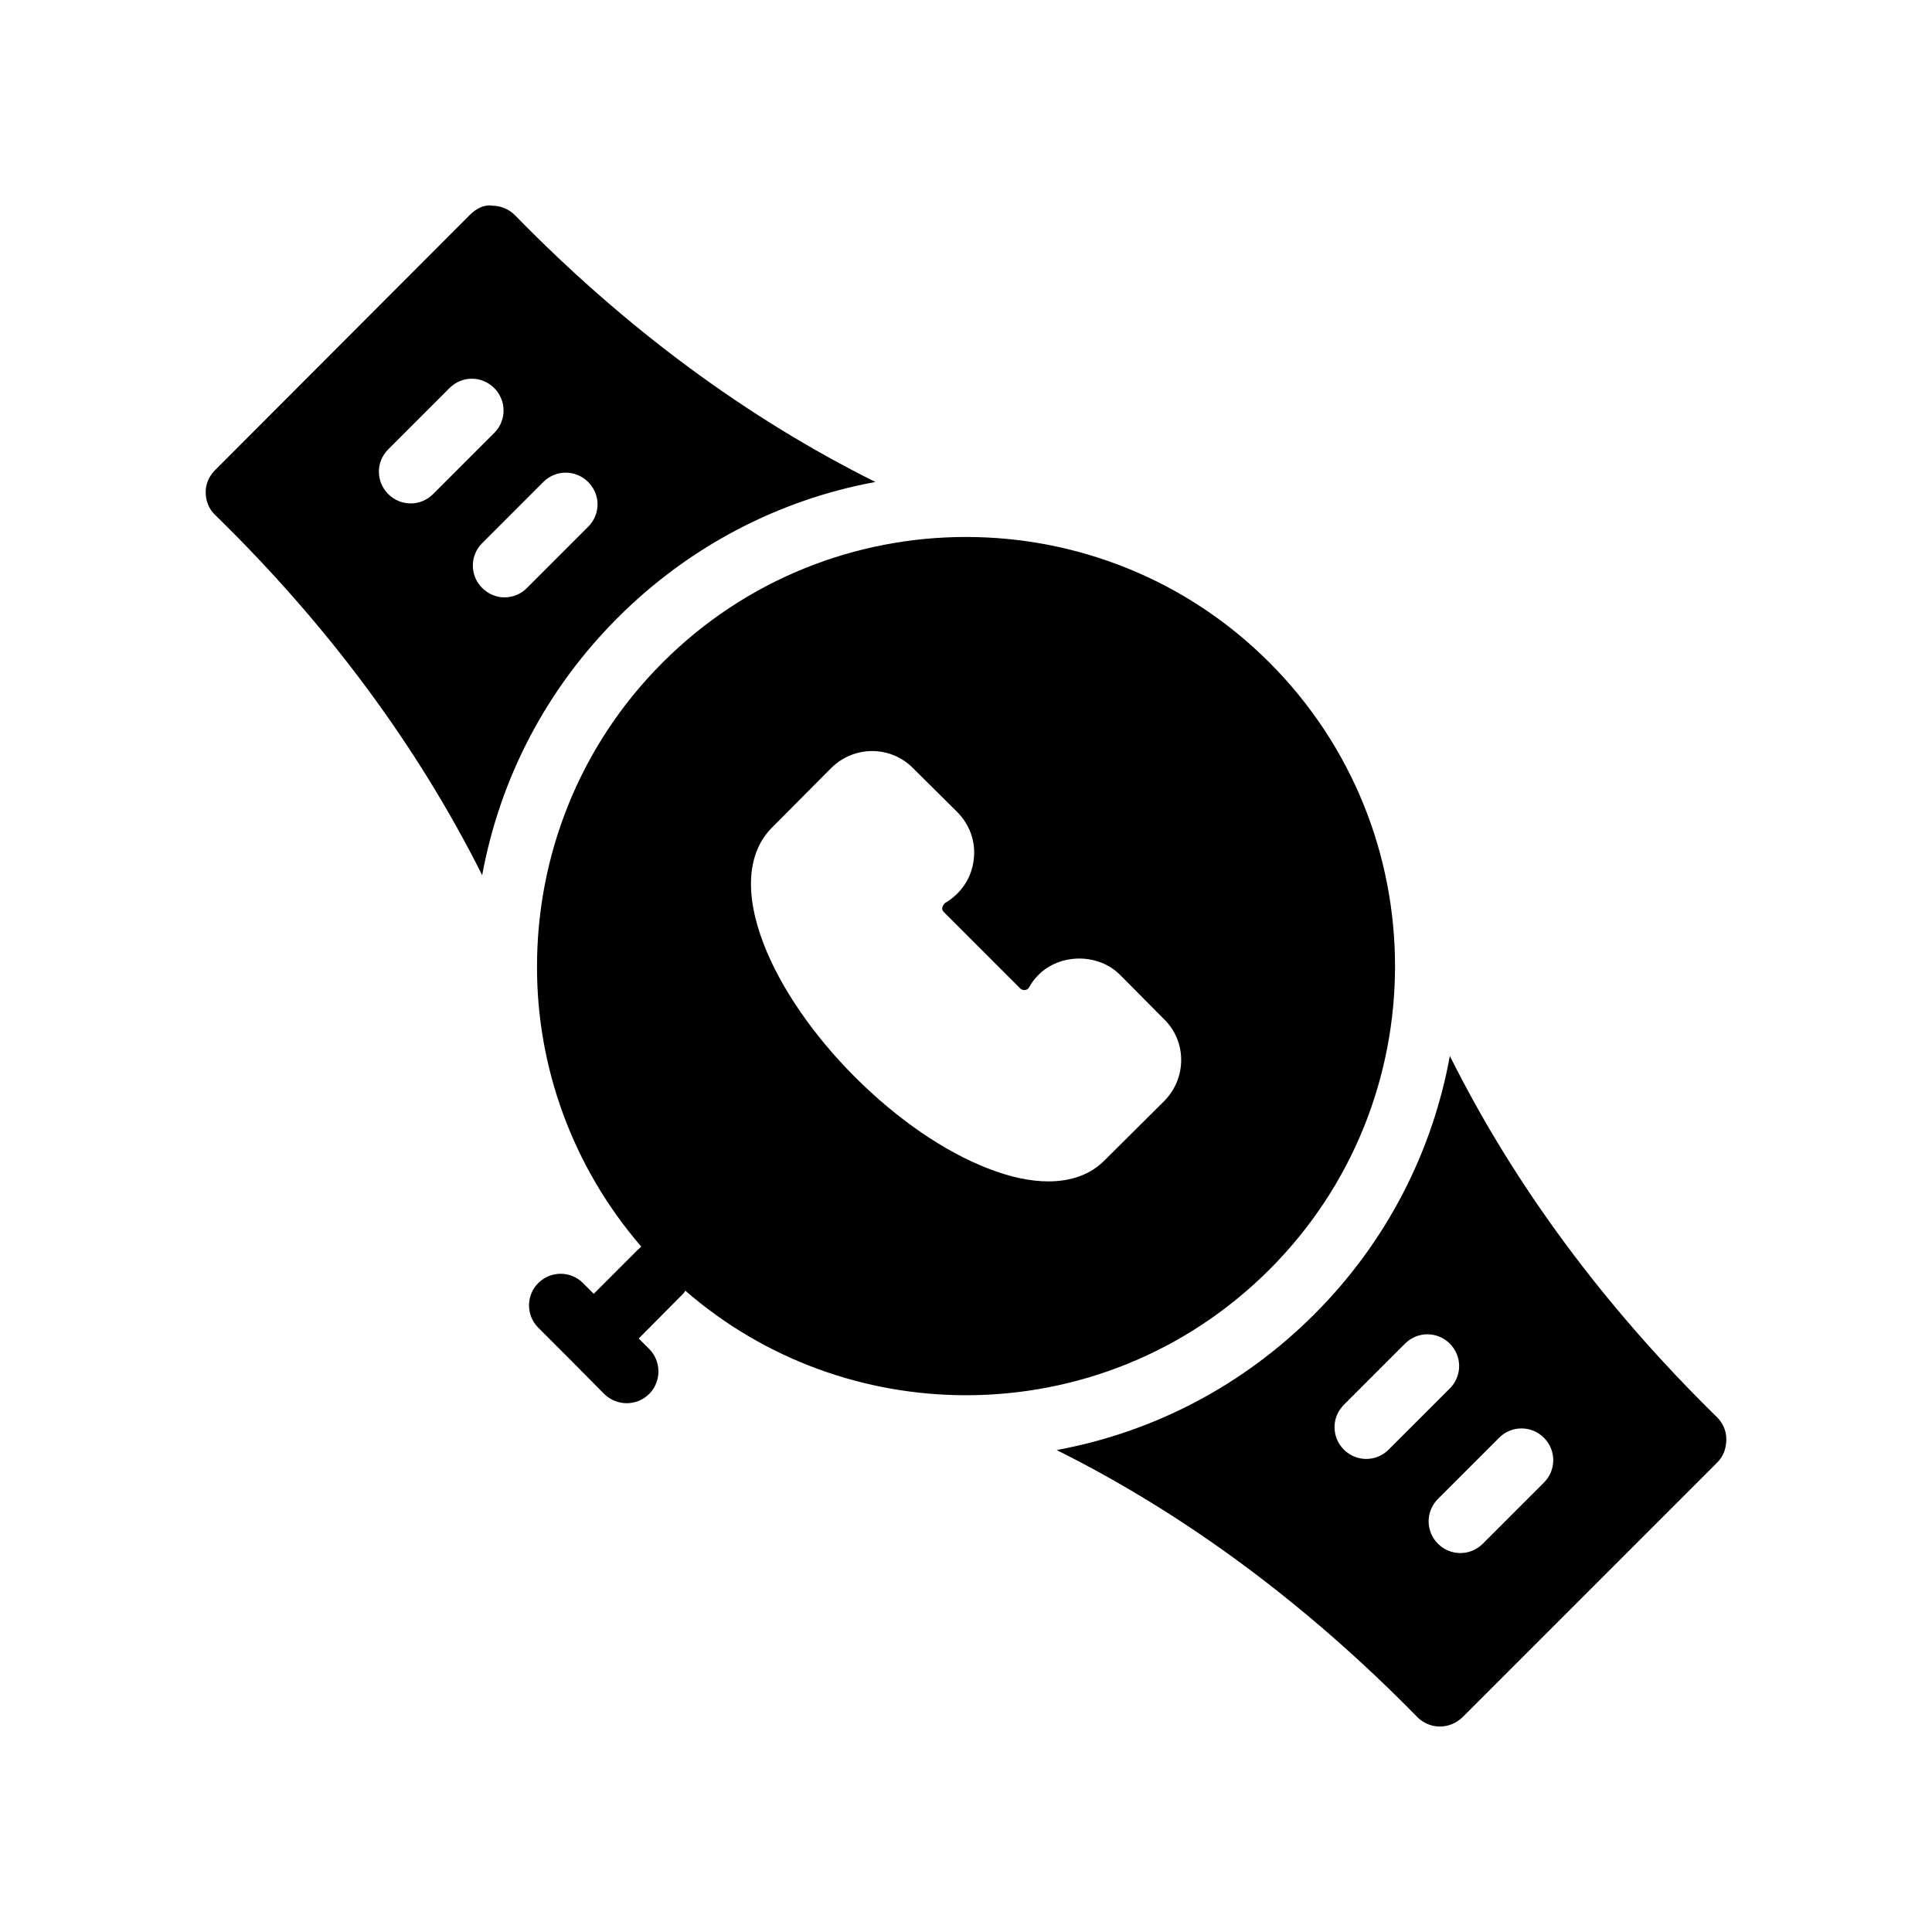
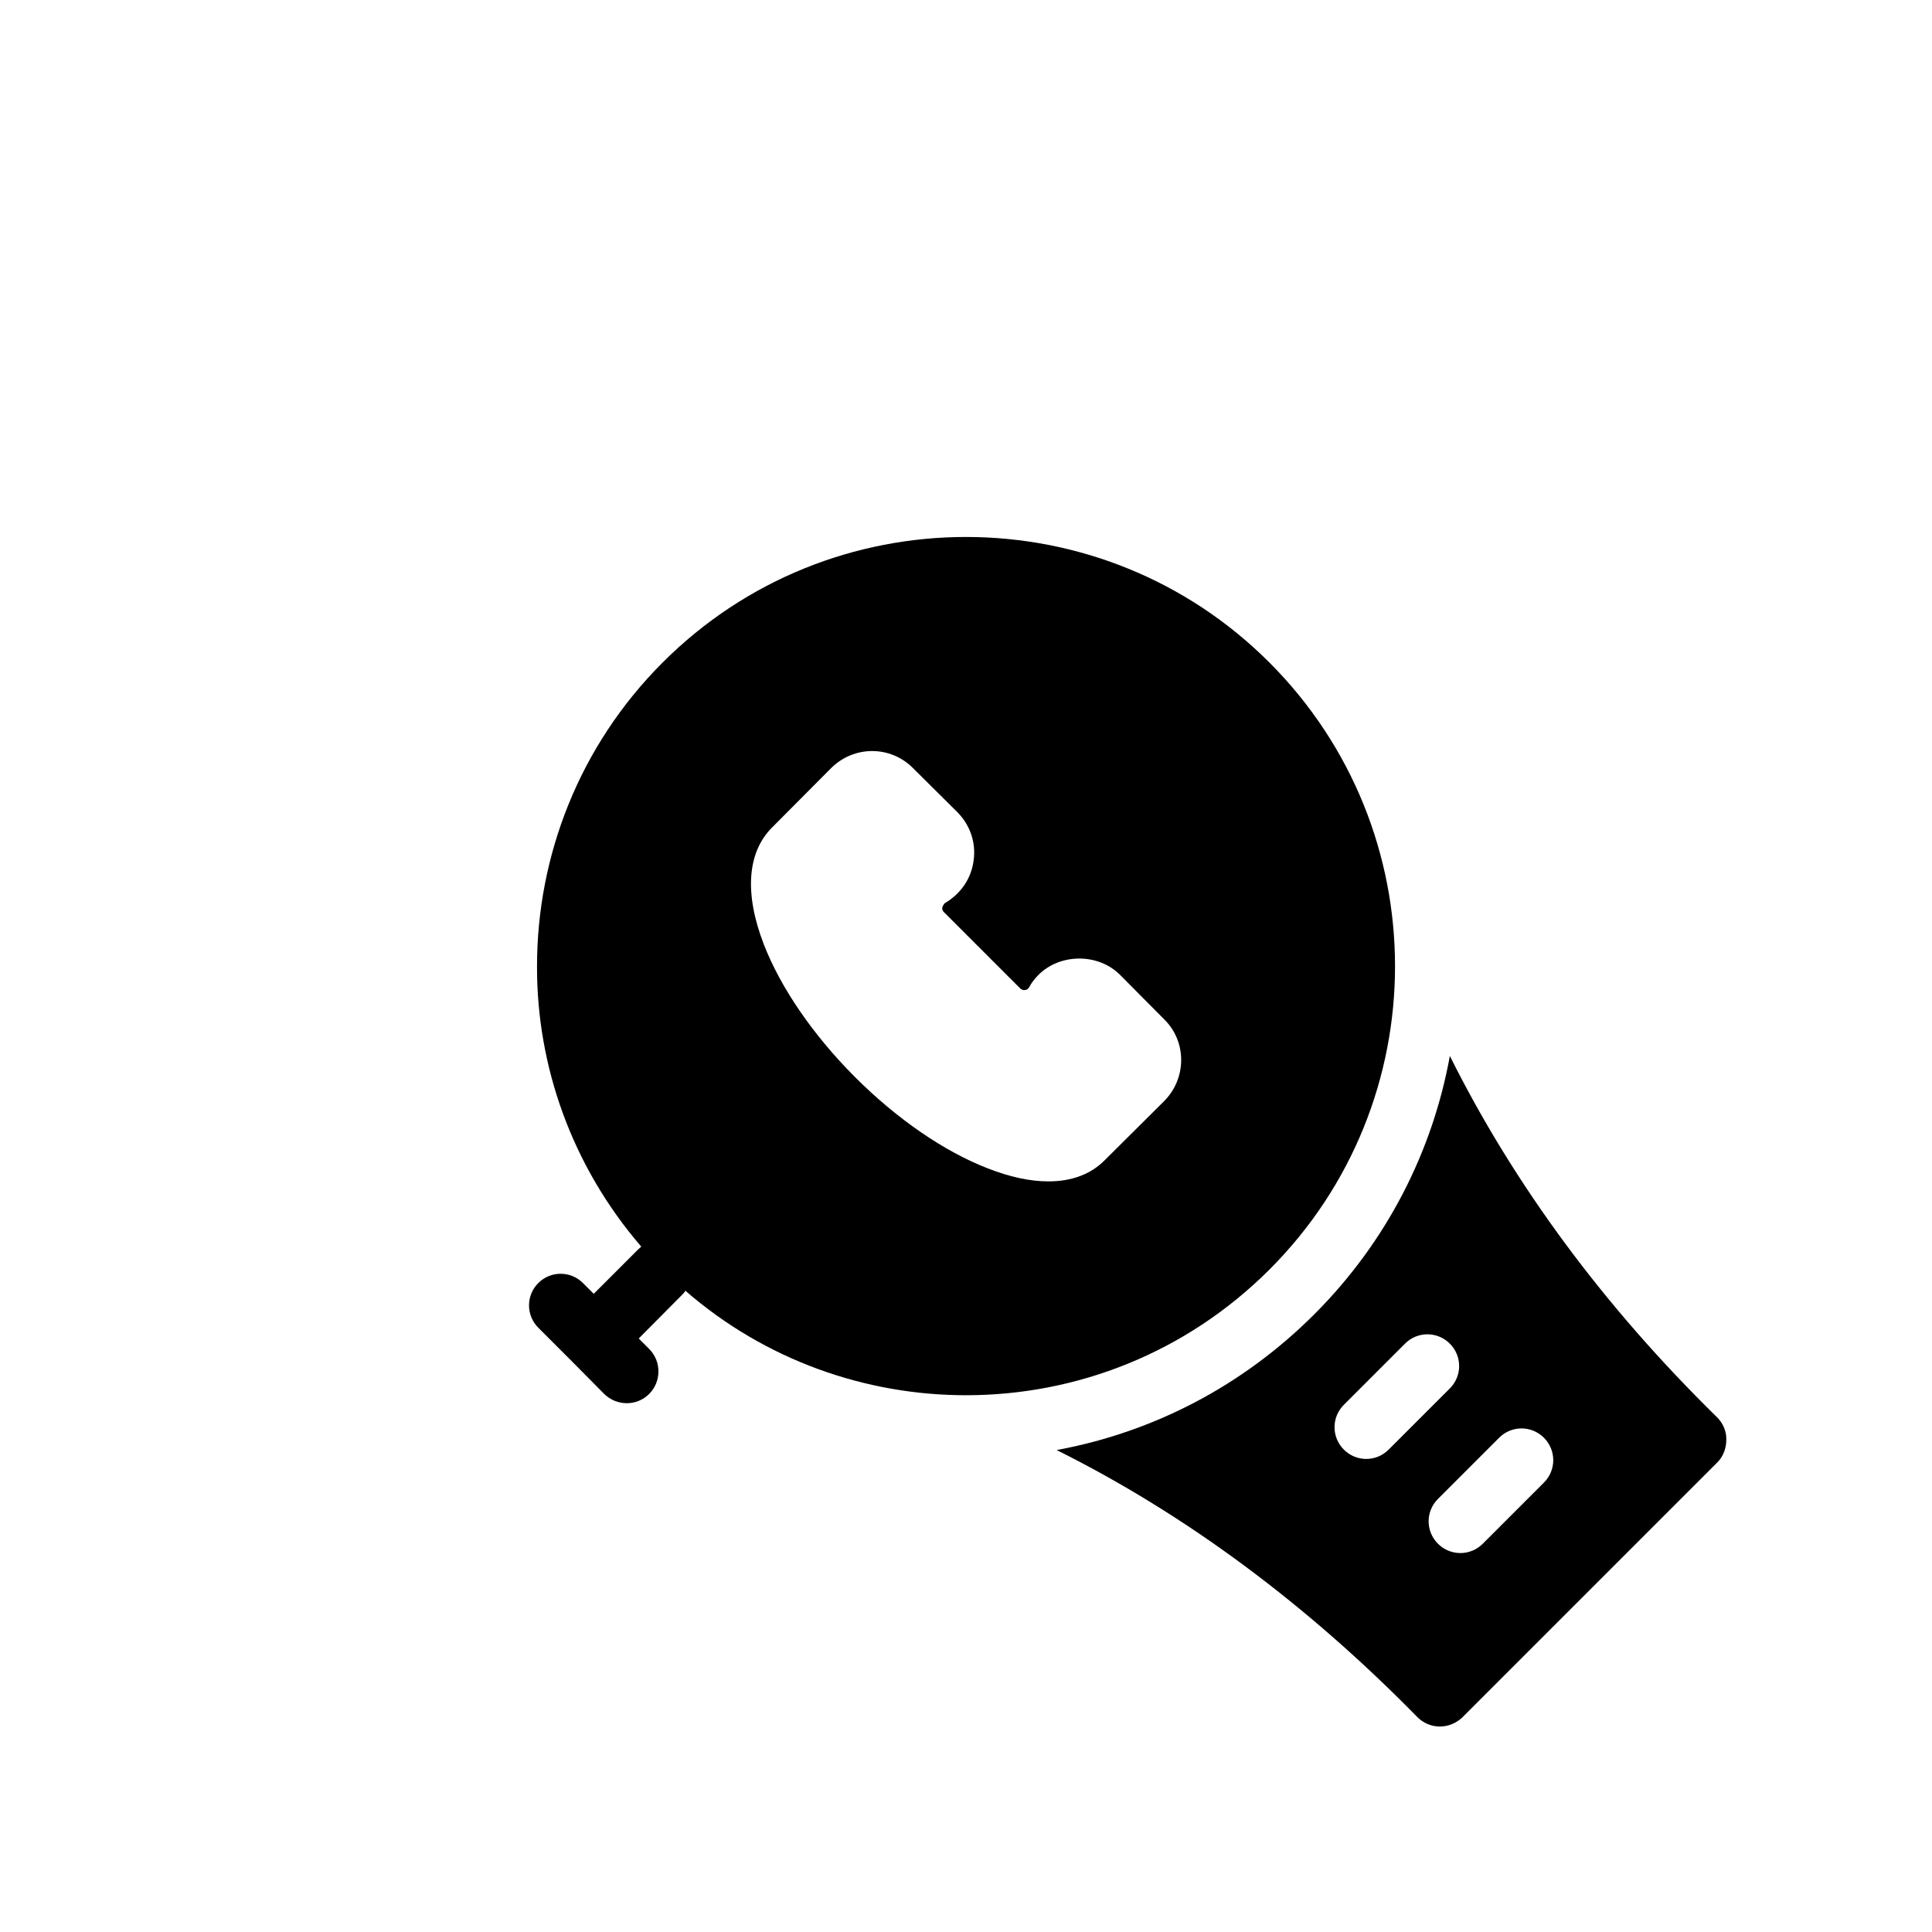
<svg xmlns="http://www.w3.org/2000/svg" fill="#000000" width="800px" height="800px" version="1.1" viewBox="144 144 512 512">
  <g>
-     <path d="m271.78 375.93c4.75-25.77 17.039-49.34 35.922-68.223 18.82-18.82 42.512-31.23 68.281-35.98-34.316-17.102-66.32-40.793-95.535-70.715-1.543-1.543-3.684-2.492-5.938-2.492-2.195-0.414-4.394 0.832-5.996 2.434l-67.508 67.629c-1.602 1.602-2.555 3.742-2.492 5.938 0 2.258 0.891 4.453 2.492 5.938 29.805 29.09 53.613 61.211 70.773 95.473zm16.207-104.2c3.324-3.324 8.609-3.266 11.875 0 3.324 3.324 3.324 8.551 0 11.875l-16.207 16.211c-3.324 3.324-8.551 3.324-11.875 0-3.266-3.266-3.324-8.551 0-11.875zm-41.086-8.668 16.207-16.207c3.324-3.324 8.551-3.324 11.875 0 3.266 3.266 3.324 8.551 0 11.875l-16.211 16.211c-3.324 3.324-8.609 3.266-11.875 0-3.32-3.332-3.32-8.555 0.004-11.879z" />
    <path d="m525.55 601.55c2.258 0 4.336-0.891 5.938-2.375l67.629-67.629c1.602-1.602 2.375-3.801 2.375-6.055 0.059-2.195-0.891-4.336-2.434-5.879-29.926-29.332-53.676-61.395-70.832-95.77-4.57 25.117-16.566 49.102-35.922 68.457-18.883 18.883-42.512 31.23-68.281 35.98 34.32 17.102 66.383 40.969 95.594 70.773 1.539 1.547 3.676 2.496 5.934 2.496zm27.609-76.531c3.266 3.266 3.324 8.551 0 11.875l-16.211 16.211c-3.324 3.324-8.609 3.266-11.875 0-3.266-3.266-3.324-8.551 0-11.875l16.207-16.207c3.328-3.332 8.613-3.269 11.879-0.004zm-53.023 3.144c-3.266-3.266-3.324-8.551 0-11.875l16.207-16.211c3.324-3.324 8.609-3.266 11.875 0s3.324 8.551 0 11.875l-16.211 16.207c-3.32 3.328-8.605 3.269-11.871 0.004z" />
    <path d="m325.61 486.04c21.246 18.473 47.863 27.711 74.395 27.711 29.137 0 58.191-11.082 80.441-33.336 44.336-44.336 44.336-116.38 0-160.8-44.336-44.418-116.55-44.418-160.88 0-22.168 22.168-33.25 51.387-33.25 80.441-0.086 26.449 9.234 52.984 27.625 74.312-0.336 0.336-0.672 0.586-1.008 0.922l-11.586 11.586-2.856-2.856c-3.273-3.273-8.566-3.273-11.84 0-3.273 3.273-3.273 8.562 0 11.84l8.984 8.984 8.48 8.566c3.359 3.273 8.648 3.273 11.922 0 3.273-3.273 3.273-8.648 0-11.926l-2.769-2.769 11.504-11.586c0.336-0.336 0.672-0.672 0.84-1.09zm23.09-122.84 15.617-15.703c6.047-5.961 15.703-5.961 21.664 0.086l11.672 11.586c3.441 3.441 5.039 8.145 4.367 12.848-0.586 4.785-3.441 8.902-7.641 11.336-0.672 0.758-1.008 1.594-0.25 2.352l20.234 20.234c0.418 0.422 1.008 0.504 1.258 0.422 0.336 0 0.754-0.168 1.09-0.672 0.504-1.008 1.344-2.184 2.519-3.359 5.711-5.711 15.871-5.793 21.664 0.086l11.586 11.672c6.047 5.879 6.047 15.617 0.086 21.664l-15.703 15.617c-3.777 3.863-8.902 5.711-15.031 5.711-4.871 0-10.246-1.176-16.039-3.441-11.504-4.449-24.016-13.016-35.184-24.184-11.082-11.082-19.73-23.68-24.184-35.184-5.199-13.438-4.445-24.438 2.273-31.07z" />
  </g>
</svg>